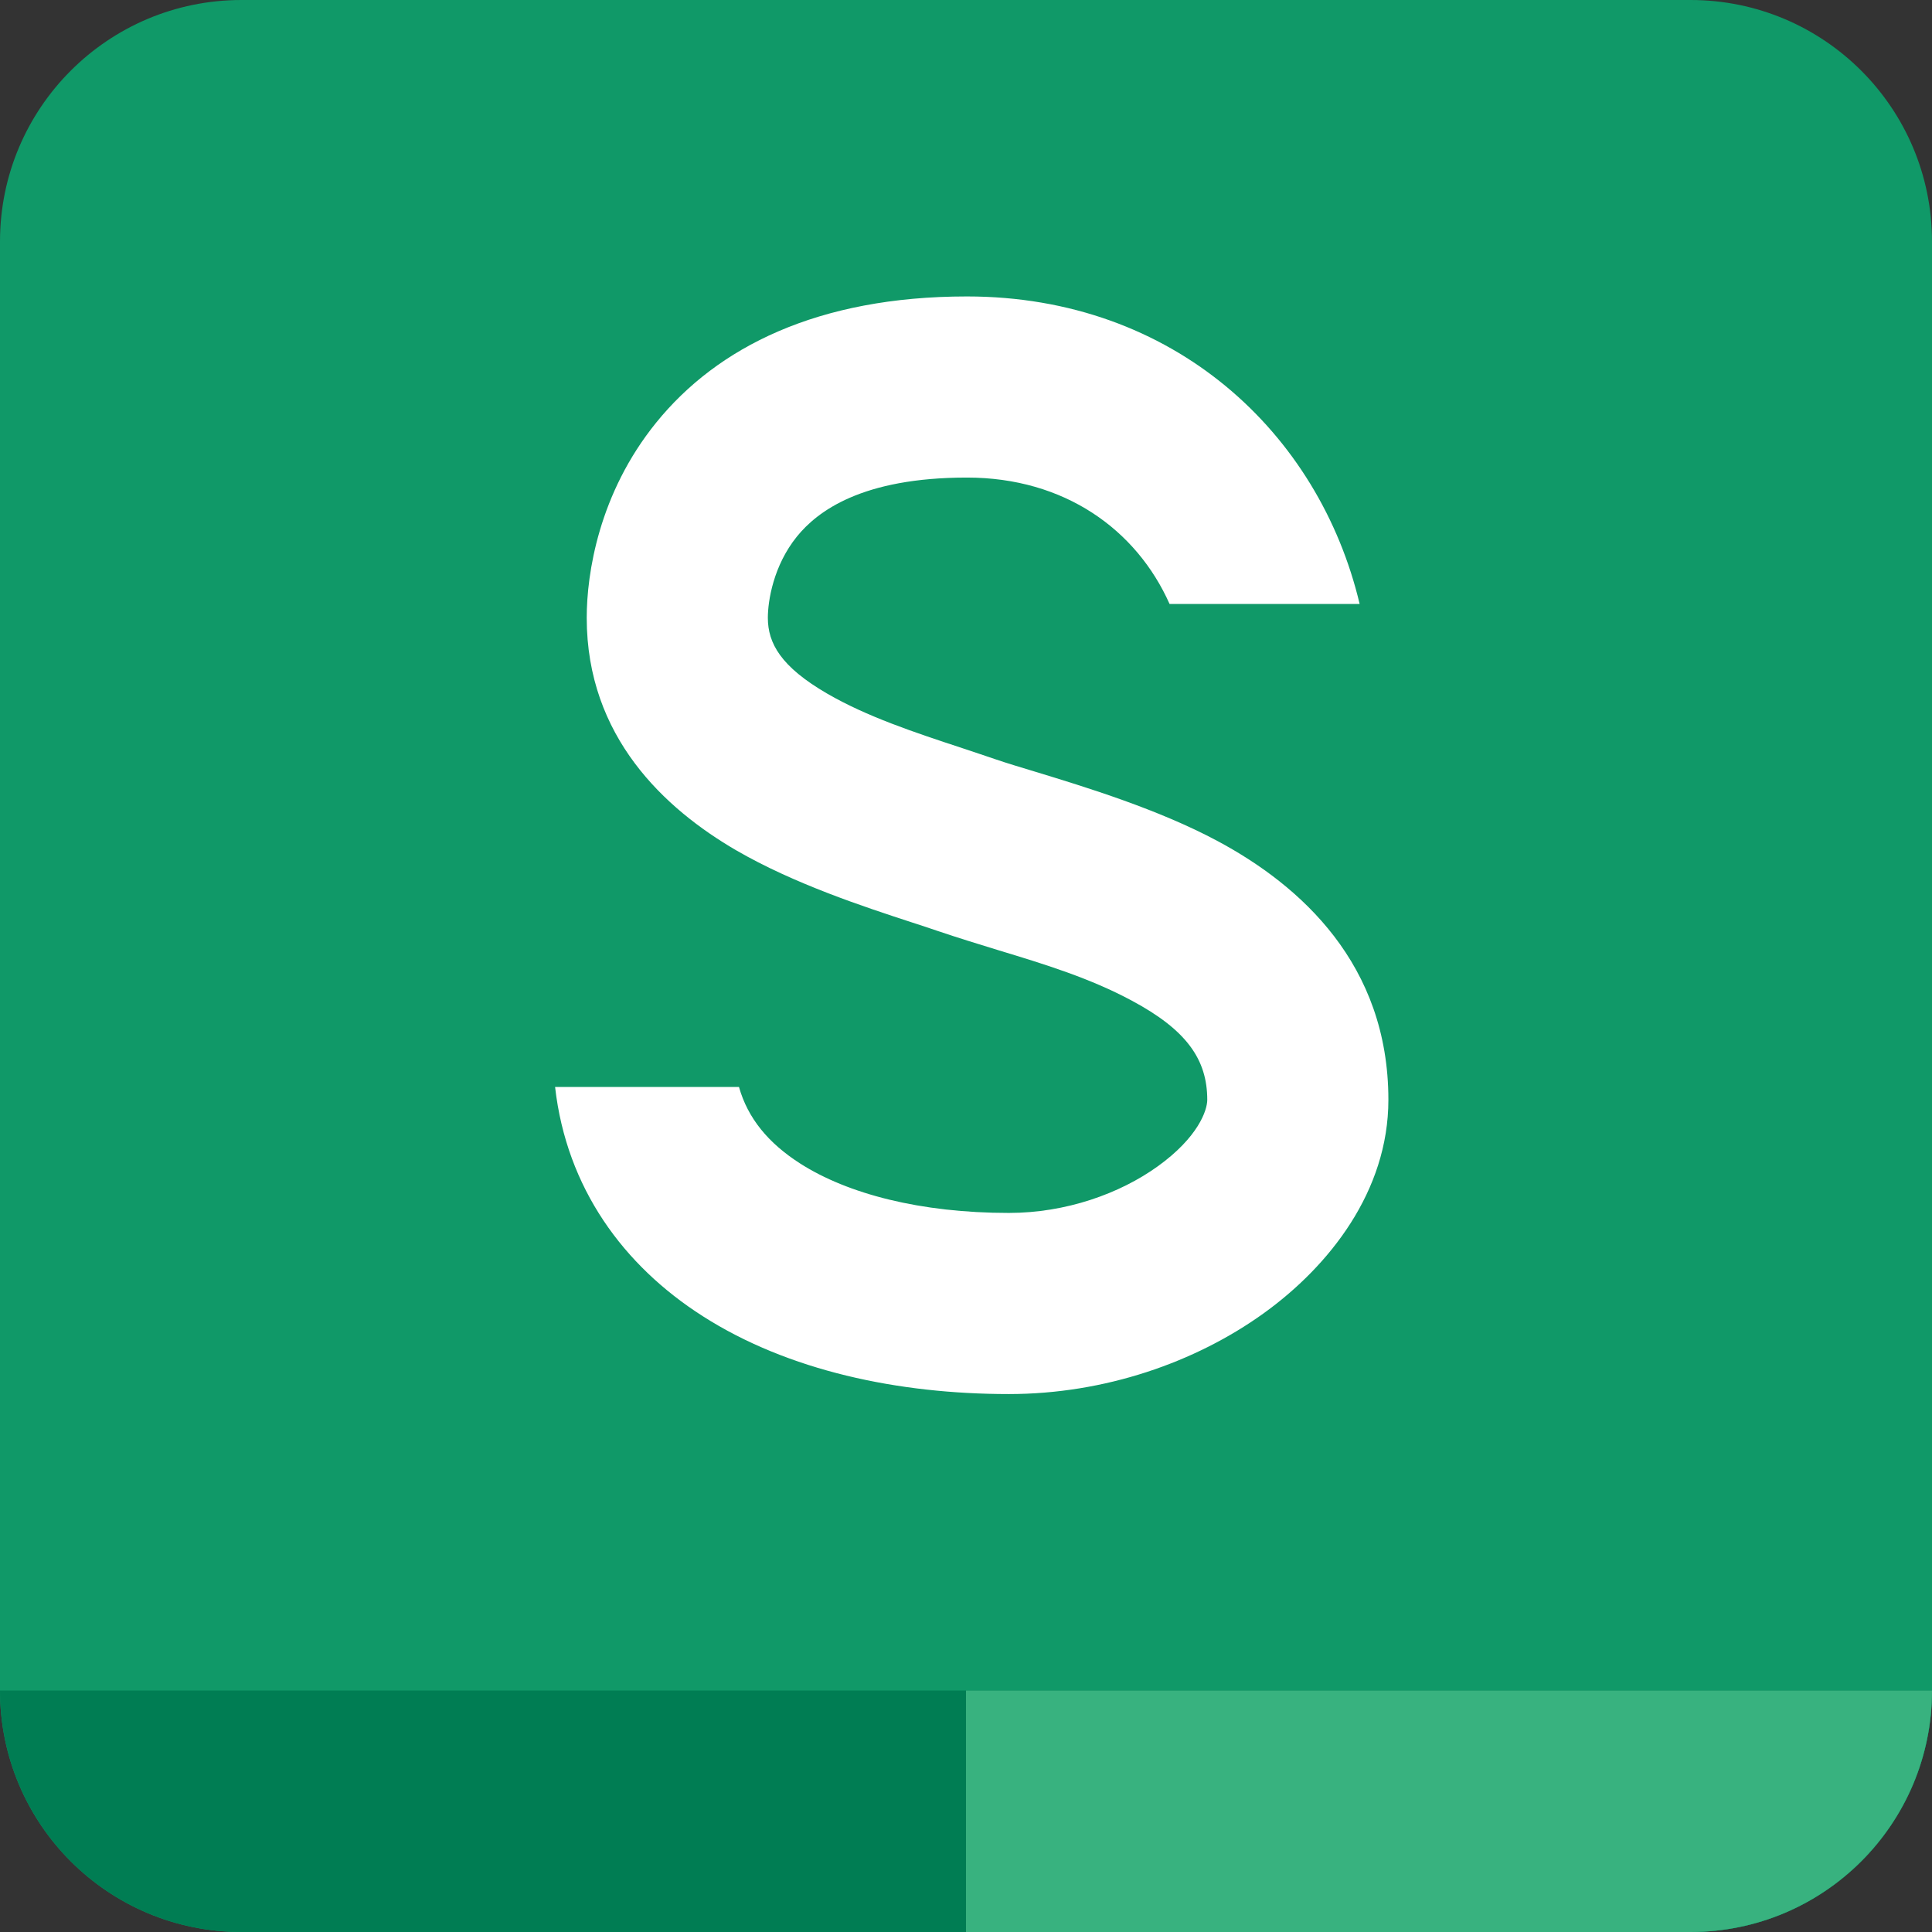
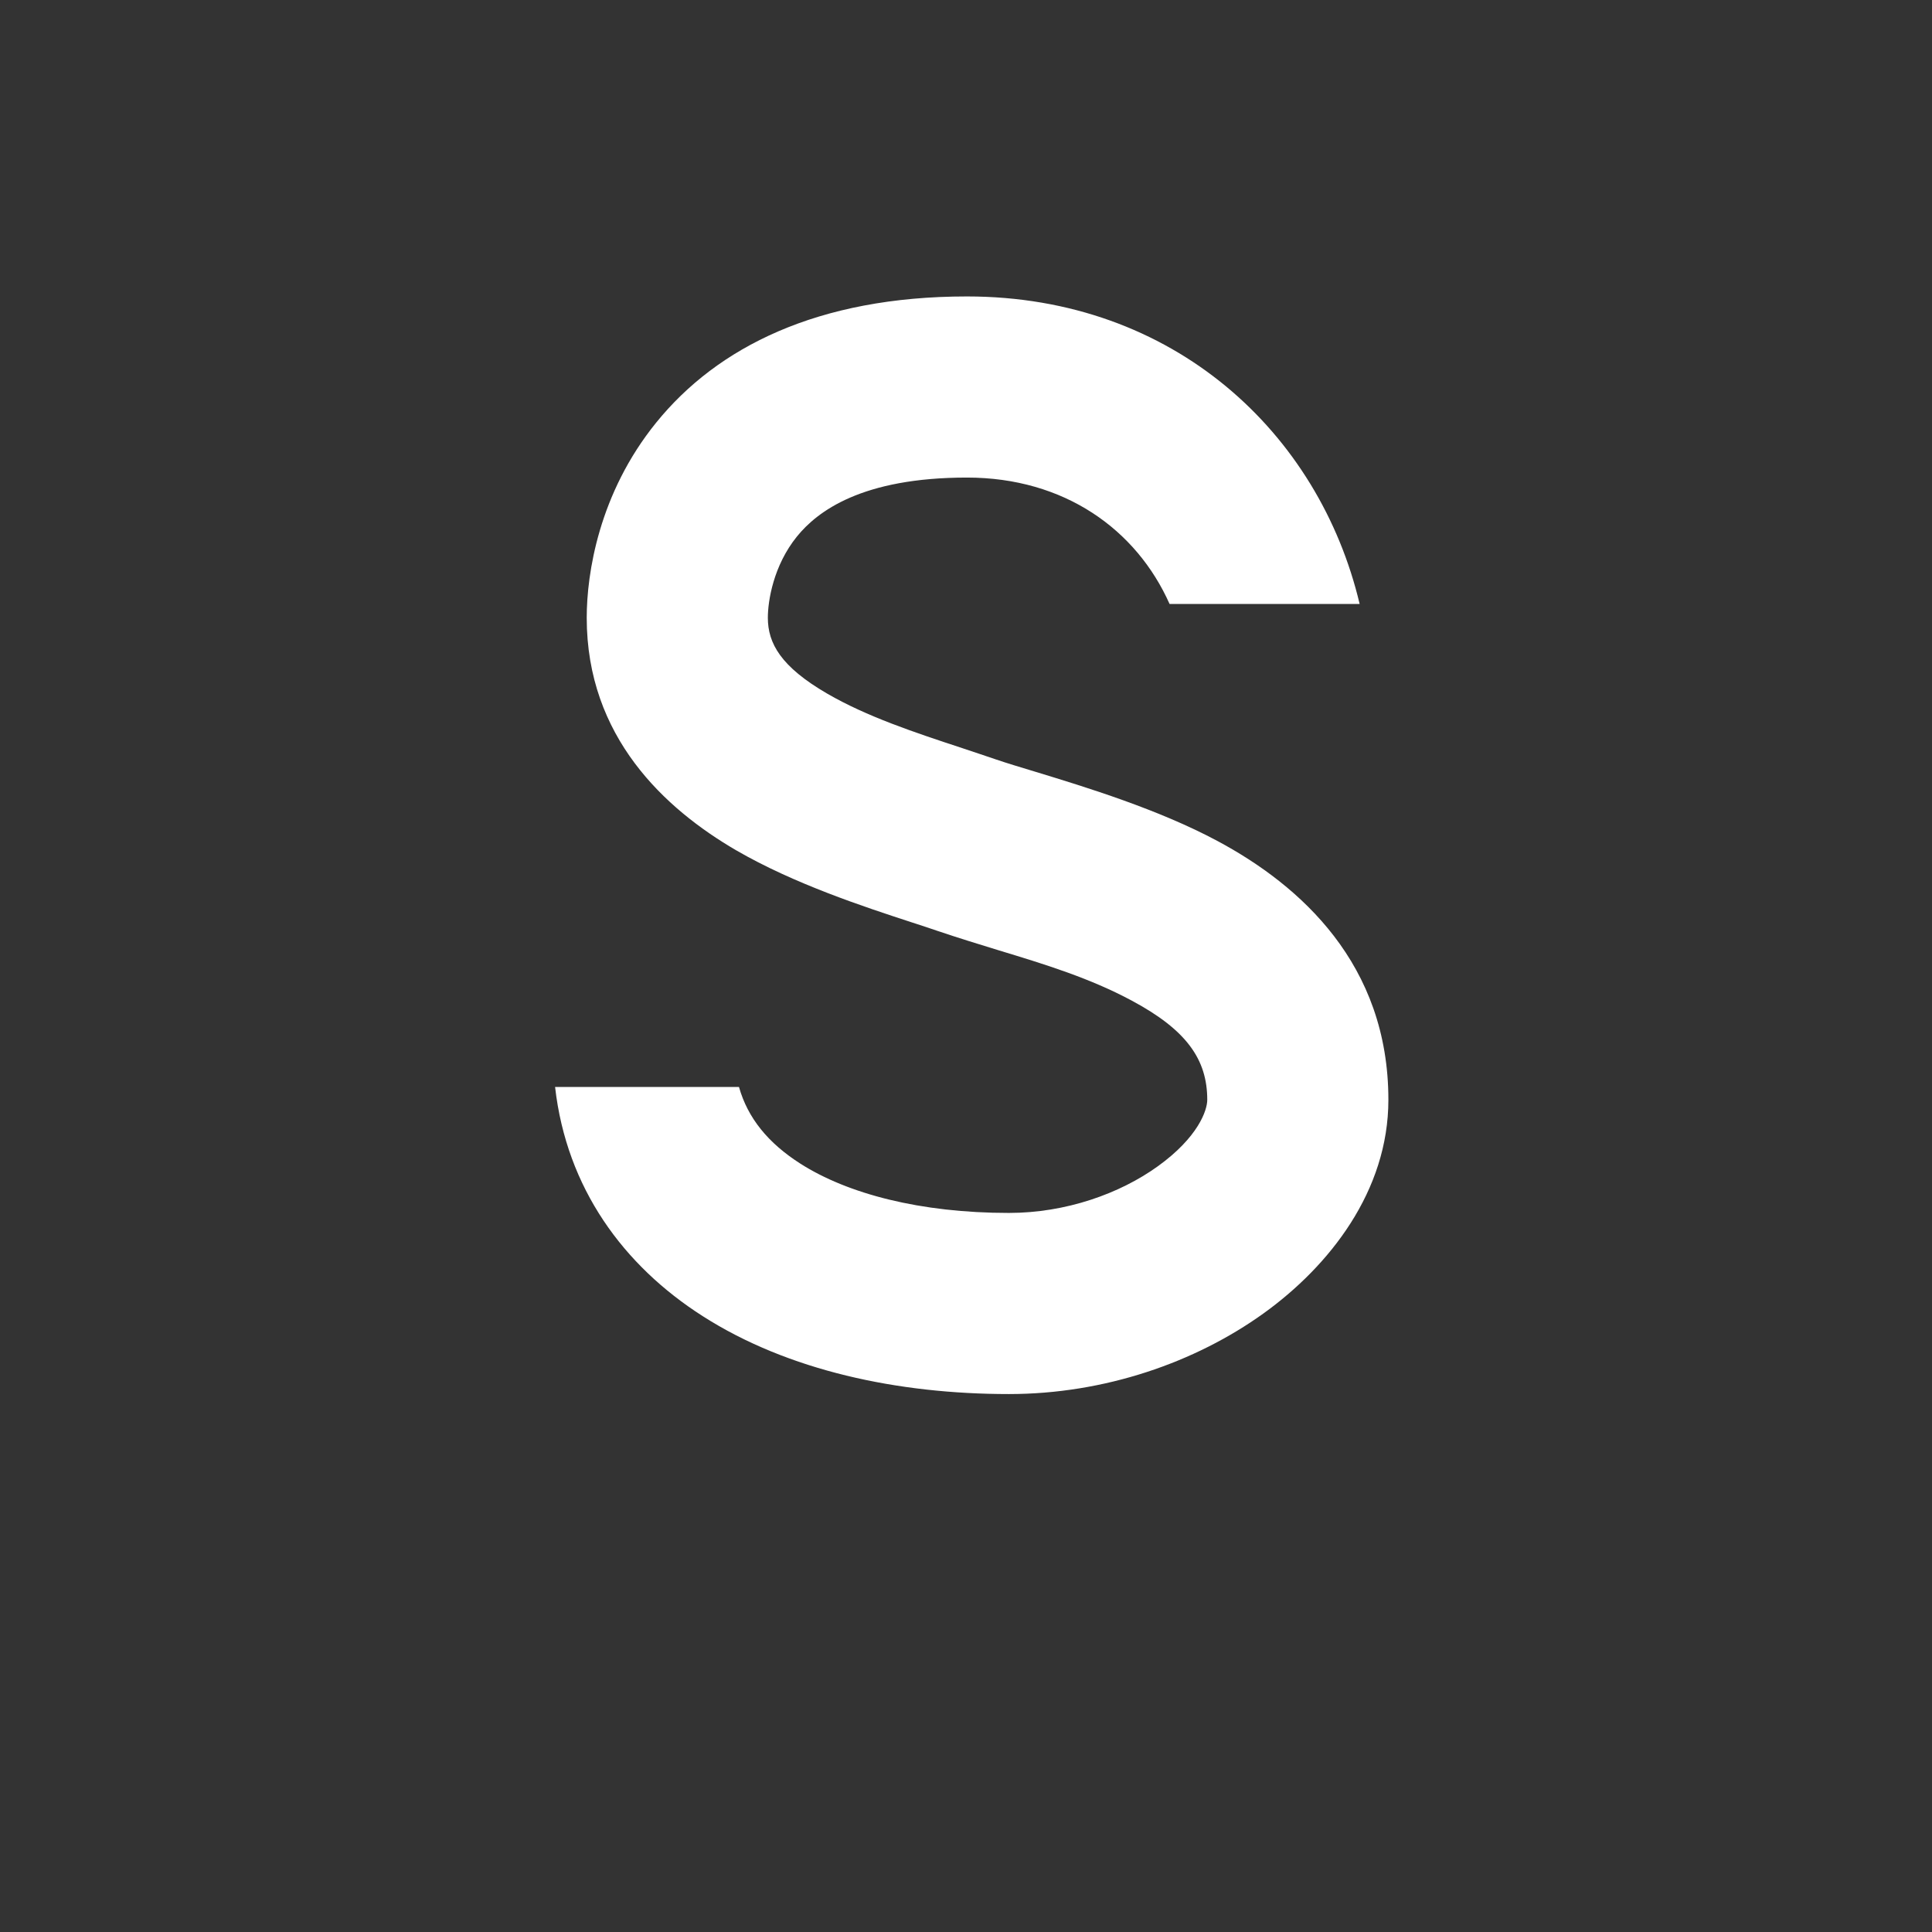
<svg xmlns="http://www.w3.org/2000/svg" width="16" height="16" viewBox="0 0 16 16" fill="none">
  <rect x="0" y="0" width="16" height="16" fill="#333333" stroke="none" />
  <desc>表格格式16</desc>
-   <path d="M0 2C0 0.895 0.895 0 2 0H14C15.105 0 16 0.895 16 2V14C16 15.105 15.105 16 14 16H2C0.895 16 0 15.105 0 14V2Z" fill="#109968" />
-   <path d="M0 14H16V14C16 15.105 15.105 16 14 16H2C0.895 16 0 15.105 0 14V14Z" fill="#007D53" />
-   <path d="M8 14H16V14C16 15.105 15.105 16 14 16H8V14Z" fill="#38B27F" />
  <path d="M5.435 3.499C5.939 2.877 6.77 2.455 8.008 2.455C9.724 2.455 10.925 3.589 11.26 5.002H9.686C9.411 4.385 8.815 3.955 8.008 3.955C7.136 3.955 6.769 4.235 6.6 4.443C6.405 4.684 6.359 4.976 6.359 5.116C6.359 5.327 6.466 5.521 6.85 5.744C7.18 5.935 7.569 6.064 7.973 6.197C8.065 6.228 8.157 6.258 8.25 6.29C8.335 6.319 8.444 6.352 8.57 6.39C8.99 6.518 9.593 6.702 10.085 6.966C10.771 7.334 11.498 7.985 11.498 9.108C11.498 9.865 11.009 10.485 10.464 10.877C9.899 11.283 9.148 11.545 8.355 11.545C7.438 11.545 6.527 11.352 5.82 10.9C5.163 10.481 4.692 9.839 4.597 9.002H6.12C6.193 9.261 6.363 9.467 6.627 9.636C7.02 9.887 7.622 10.045 8.355 10.045C8.828 10.045 9.274 9.885 9.588 9.659C9.923 9.418 9.998 9.195 9.998 9.108C9.998 8.773 9.825 8.529 9.375 8.288C9.026 8.1 8.653 7.986 8.264 7.868C8.101 7.818 7.935 7.767 7.766 7.71C7.703 7.688 7.632 7.665 7.555 7.64C7.151 7.508 6.577 7.32 6.097 7.042C5.506 6.698 4.859 6.103 4.859 5.116C4.859 4.752 4.958 4.087 5.435 3.499Z" fill="white" />
</svg>